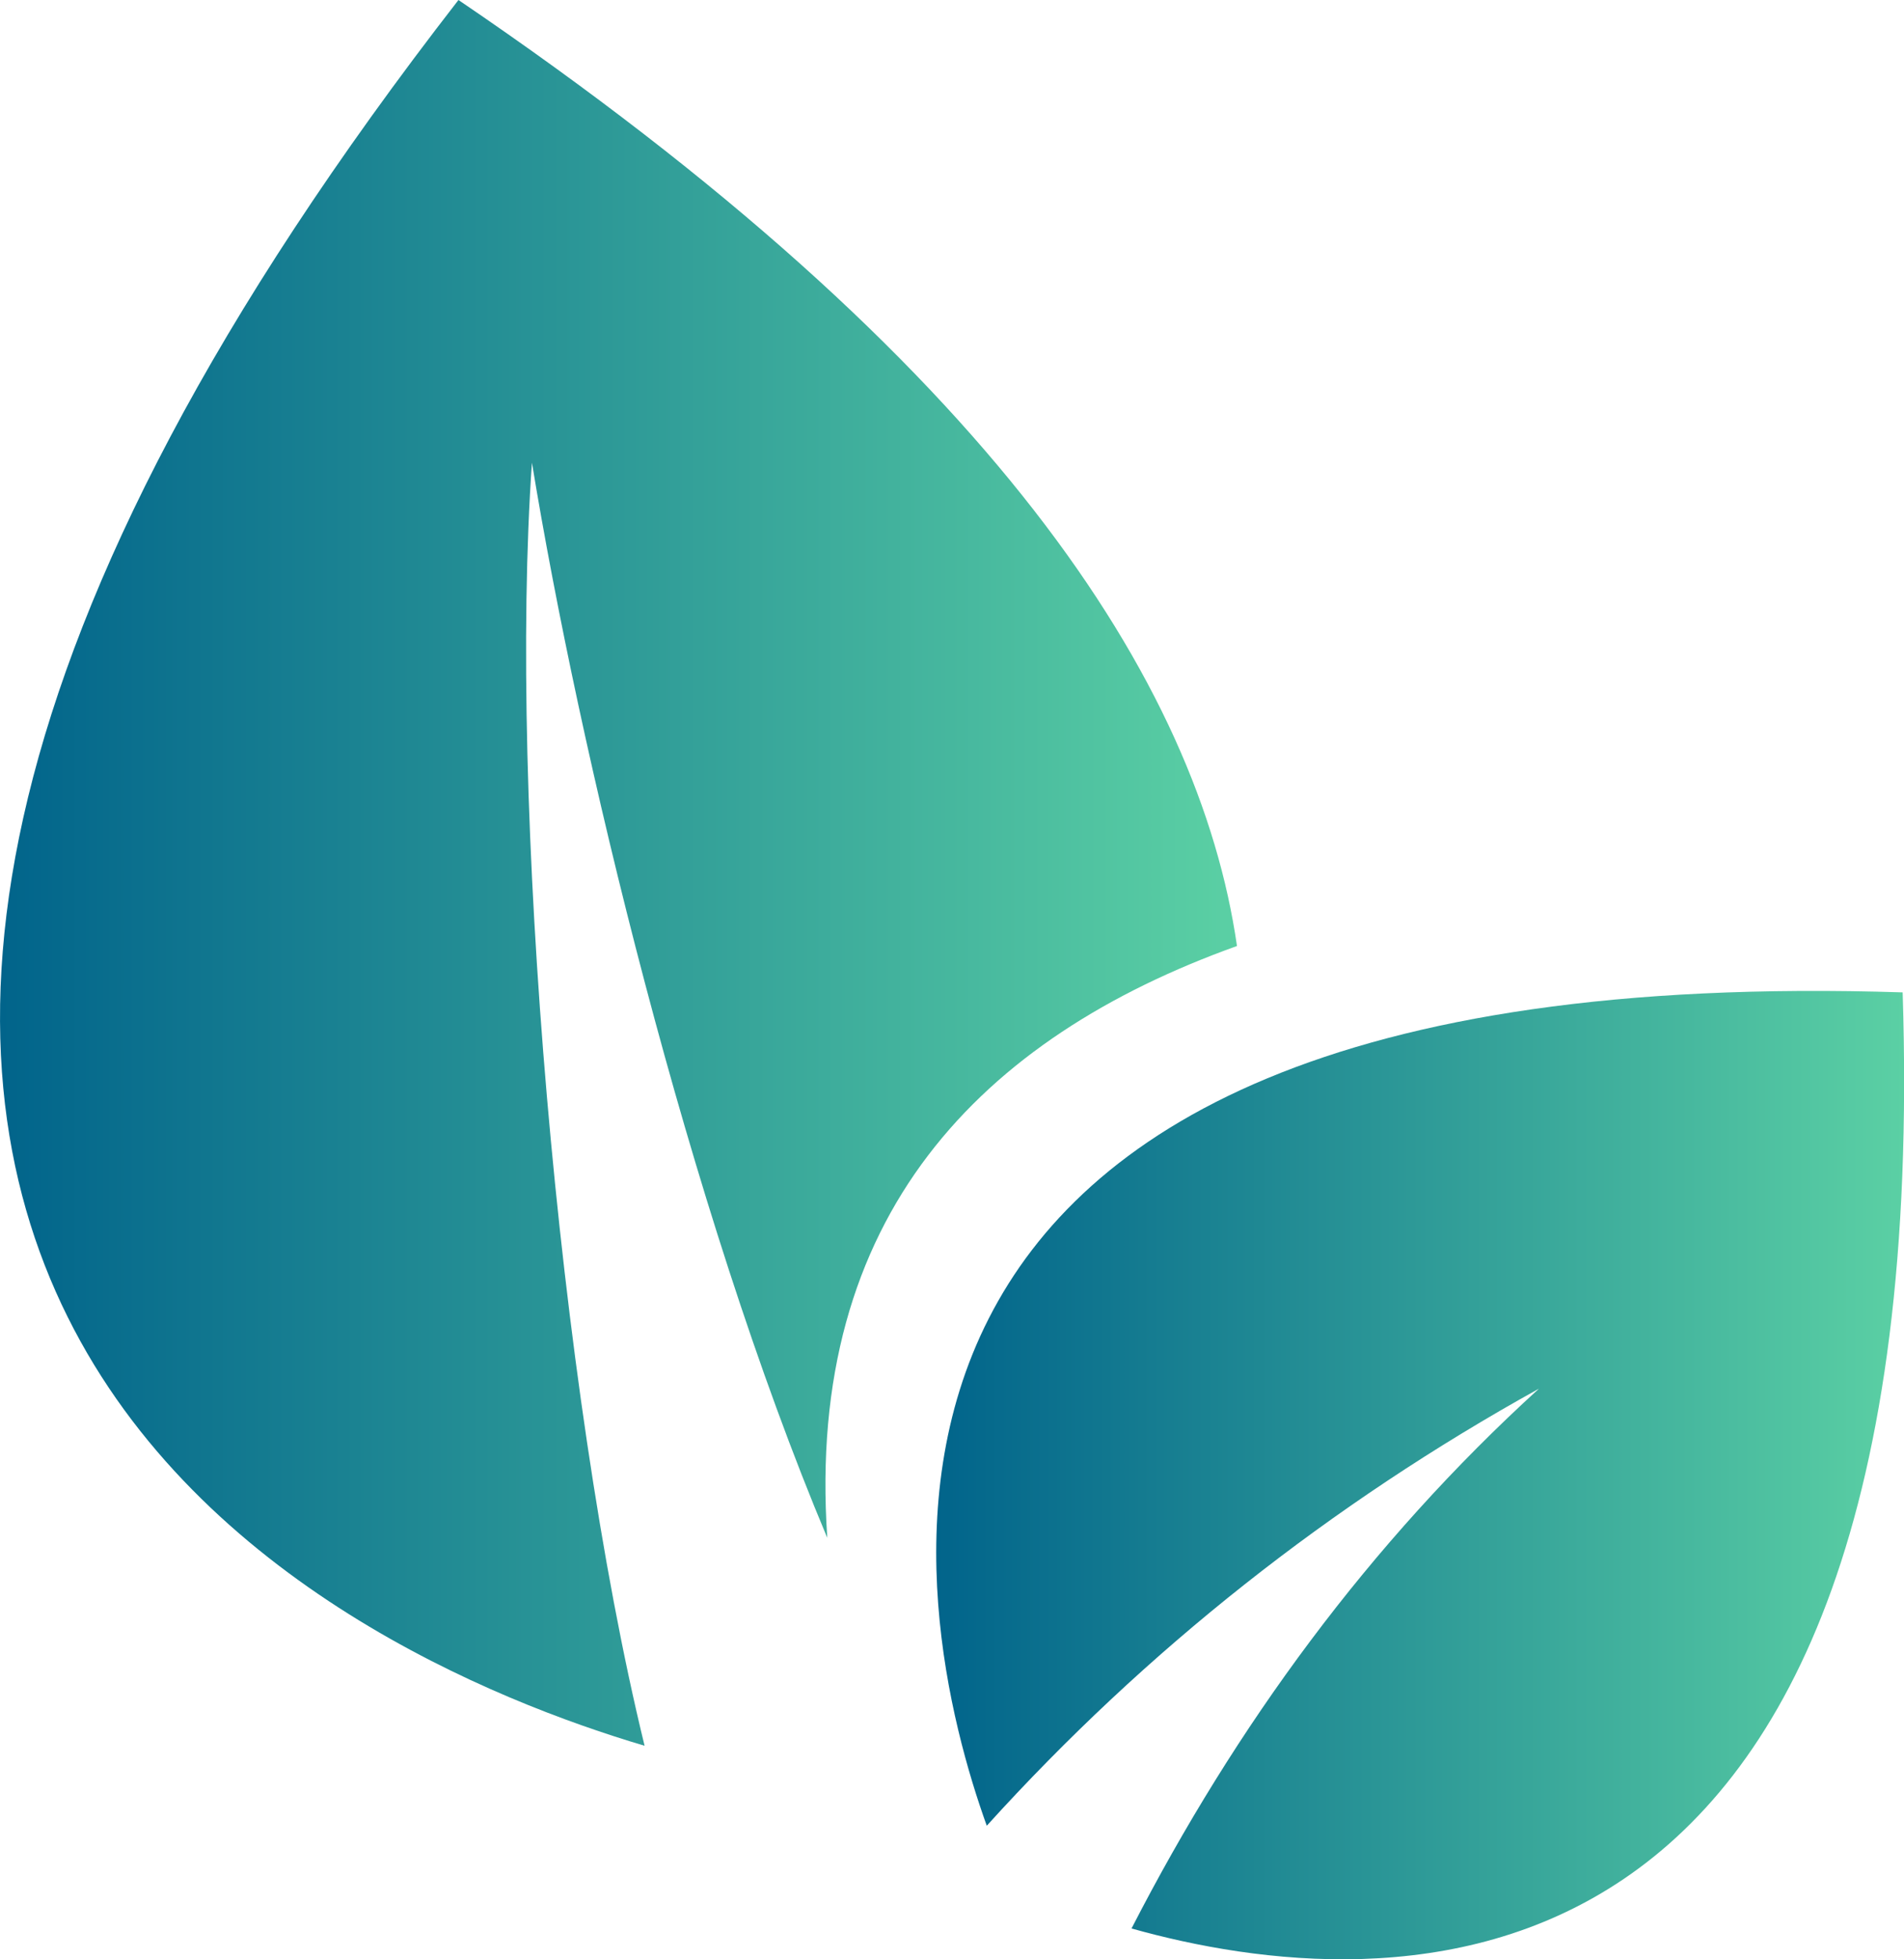
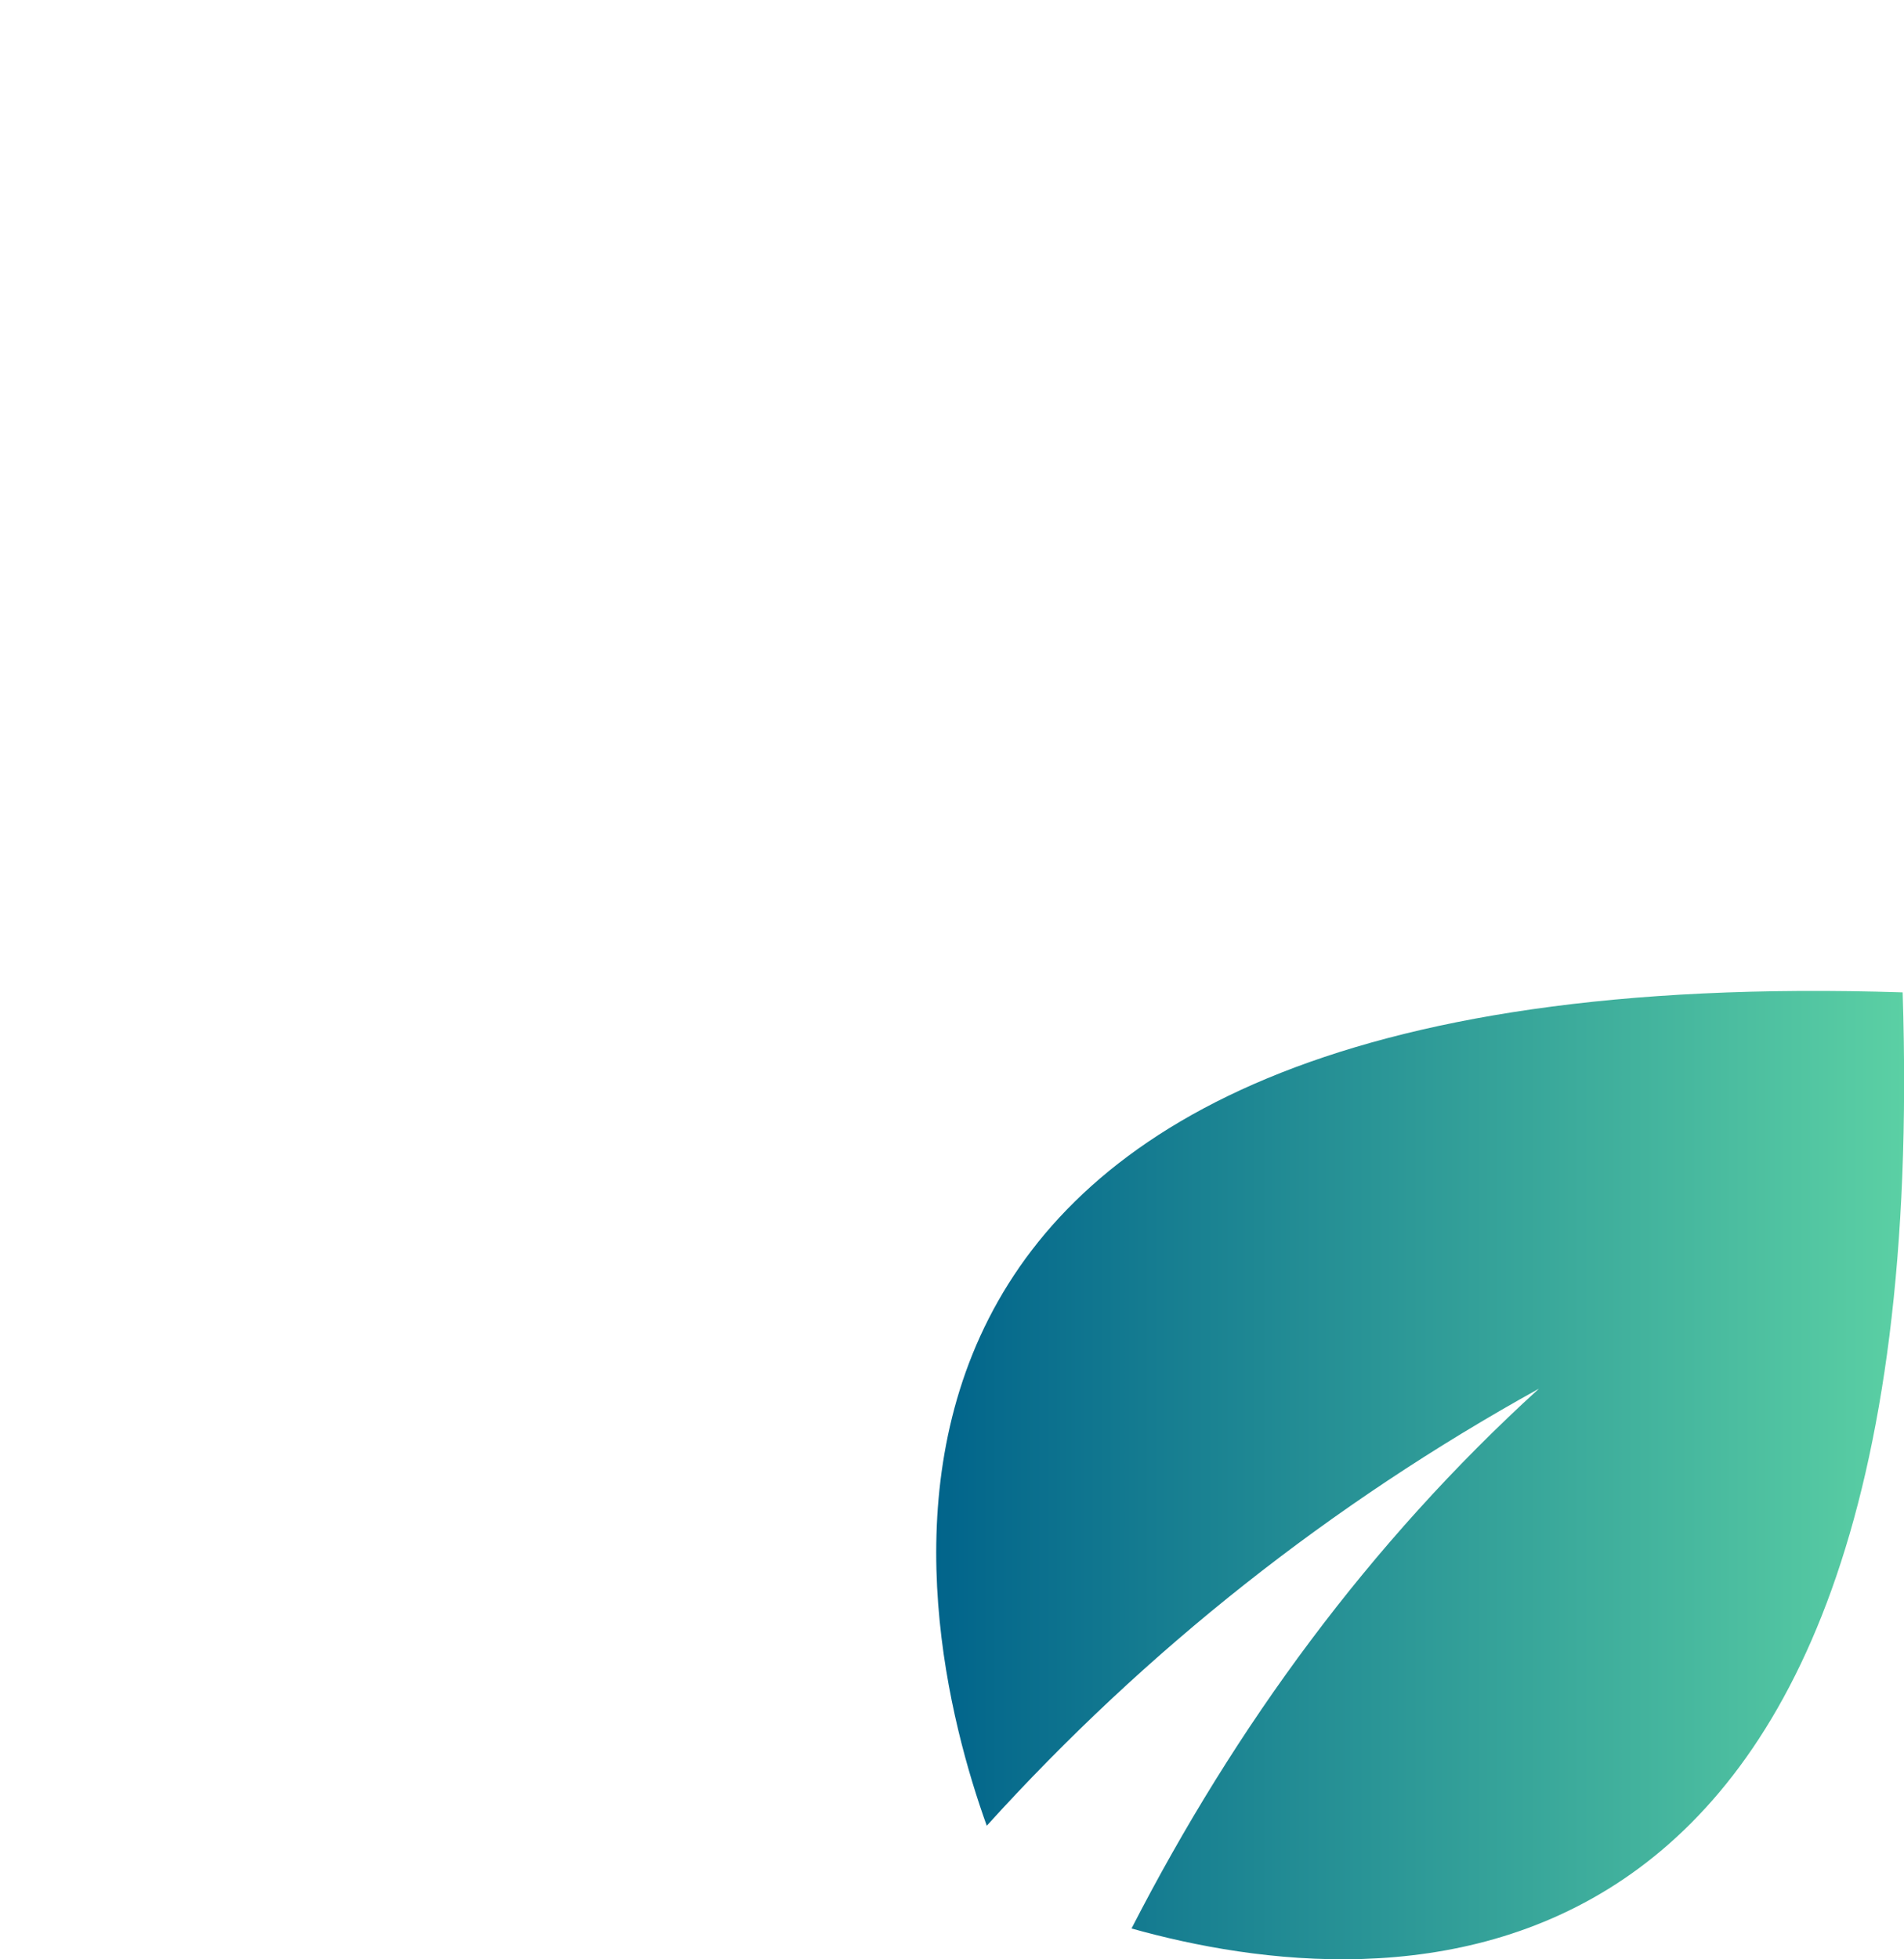
<svg xmlns="http://www.w3.org/2000/svg" xmlns:ns1="http://www.inkscape.org/namespaces/inkscape" xmlns:ns2="http://sodipodi.sourceforge.net/DTD/sodipodi-0.dtd" xmlns:xlink="http://www.w3.org/1999/xlink" width="28.584mm" height="29.398mm" viewBox="0 0 28.584 29.398" version="1.1" id="svg158" ns1:version="1.1.2 (0a00cf5339, 2022-02-04)" ns2:docname="icon.svg">
  <ns2:namedview id="namedview160" pagecolor="#ffffff" bordercolor="#666666" borderopacity="1.0" ns1:pageshadow="2" ns1:pageopacity="0.0" ns1:pagecheckerboard="0" ns1:document-units="mm" showgrid="false" fit-margin-top="0" fit-margin-left="0" fit-margin-right="0" fit-margin-bottom="0" ns1:zoom="0.59419893" ns1:cx="2.5244071" ns1:cy="520.86933" ns1:window-width="1440" ns1:window-height="892" ns1:window-x="0" ns1:window-y="0" ns1:window-maximized="1" ns1:current-layer="layer1" />
  <defs id="defs155">
    <linearGradient data-v-423bf9ae="" gradientTransform="rotate(25)" id="df27494c-1db5-41ee-a156-03c4b01fb8d3" x1="0" y1="0" x2="1" y2="0">
      <stop data-v-423bf9ae="" offset="0%" style="stop-color: rgb(1, 100, 139); stop-opacity: 1;" id="stop5" />
      <stop data-v-423bf9ae="" offset="100%" style="stop-color: rgb(91, 208, 164); stop-opacity: 1;" id="stop7" />
    </linearGradient>
    <linearGradient ns1:collect="always" xlink:href="#df27494c-1db5-41ee-a156-03c4b01fb8d3" id="linearGradient50" gradientTransform="scale(0.842,1.188)" x1="1.646" y1="0" x2="76.666" y2="0" gradientUnits="userSpaceOnUse" />
    <linearGradient ns1:collect="always" xlink:href="#df27494c-1db5-41ee-a156-03c4b01fb8d3" id="linearGradient52" gradientTransform="scale(1,1)" x1="49.192" y1="50.575" x2="98.616" y2="50.575" gradientUnits="userSpaceOnUse" />
    <linearGradient ns1:collect="always" xlink:href="#df27494c-1db5-41ee-a156-03c4b01fb8d3" id="linearGradient54" gradientTransform="scale(0.986,1.014)" x1="1.405" y1="0" x2="100.01" y2="0" gradientUnits="userSpaceOnUse" />
  </defs>
  <g ns1:label="Layer 1" ns1:groupmode="layer" id="layer1" transform="translate(-53.39,-10.682)">
    <g data-v-423bf9ae="" id="24964ff1-6aaa-40ce-aa24-10bdf27d828a" transform="matrix(0.294,0,0,0.294,52.983,10.682)" stroke="none" fill="url(#df27494c-1db5-41ee-a156-03c4b01fb8d3)" style="fill:url(#linearGradient54)">
-       <path clip-rule="evenodd" d="M 34.299,89.102 C 18.86,84.527 -25.674,64.976 24.795,0 52.086,18.521 62.602,34.817 64.549,48.283 51.495,52.958 42.508,62.047 43.628,78.491 36.518,61.582 30.94,38.196 28.547,23.615 c -1.2,17.033 1.313,47.329 5.752,65.487 z" id="path12" style="fill:url(#linearGradient50)" />
      <path clip-rule="evenodd" d="M 51.772,93.184 C 48.014,82.738 40.207,48.778 98.54,50.65 100.252,103.998 71.996,102.029 59.164,98.428 64.476,88.088 71.314,78.756 79.967,70.877 69.352,76.754 59.899,84.209 51.772,93.184 Z" id="path14" style="fill:url(#linearGradient52)" />
    </g>
  </g>
</svg>